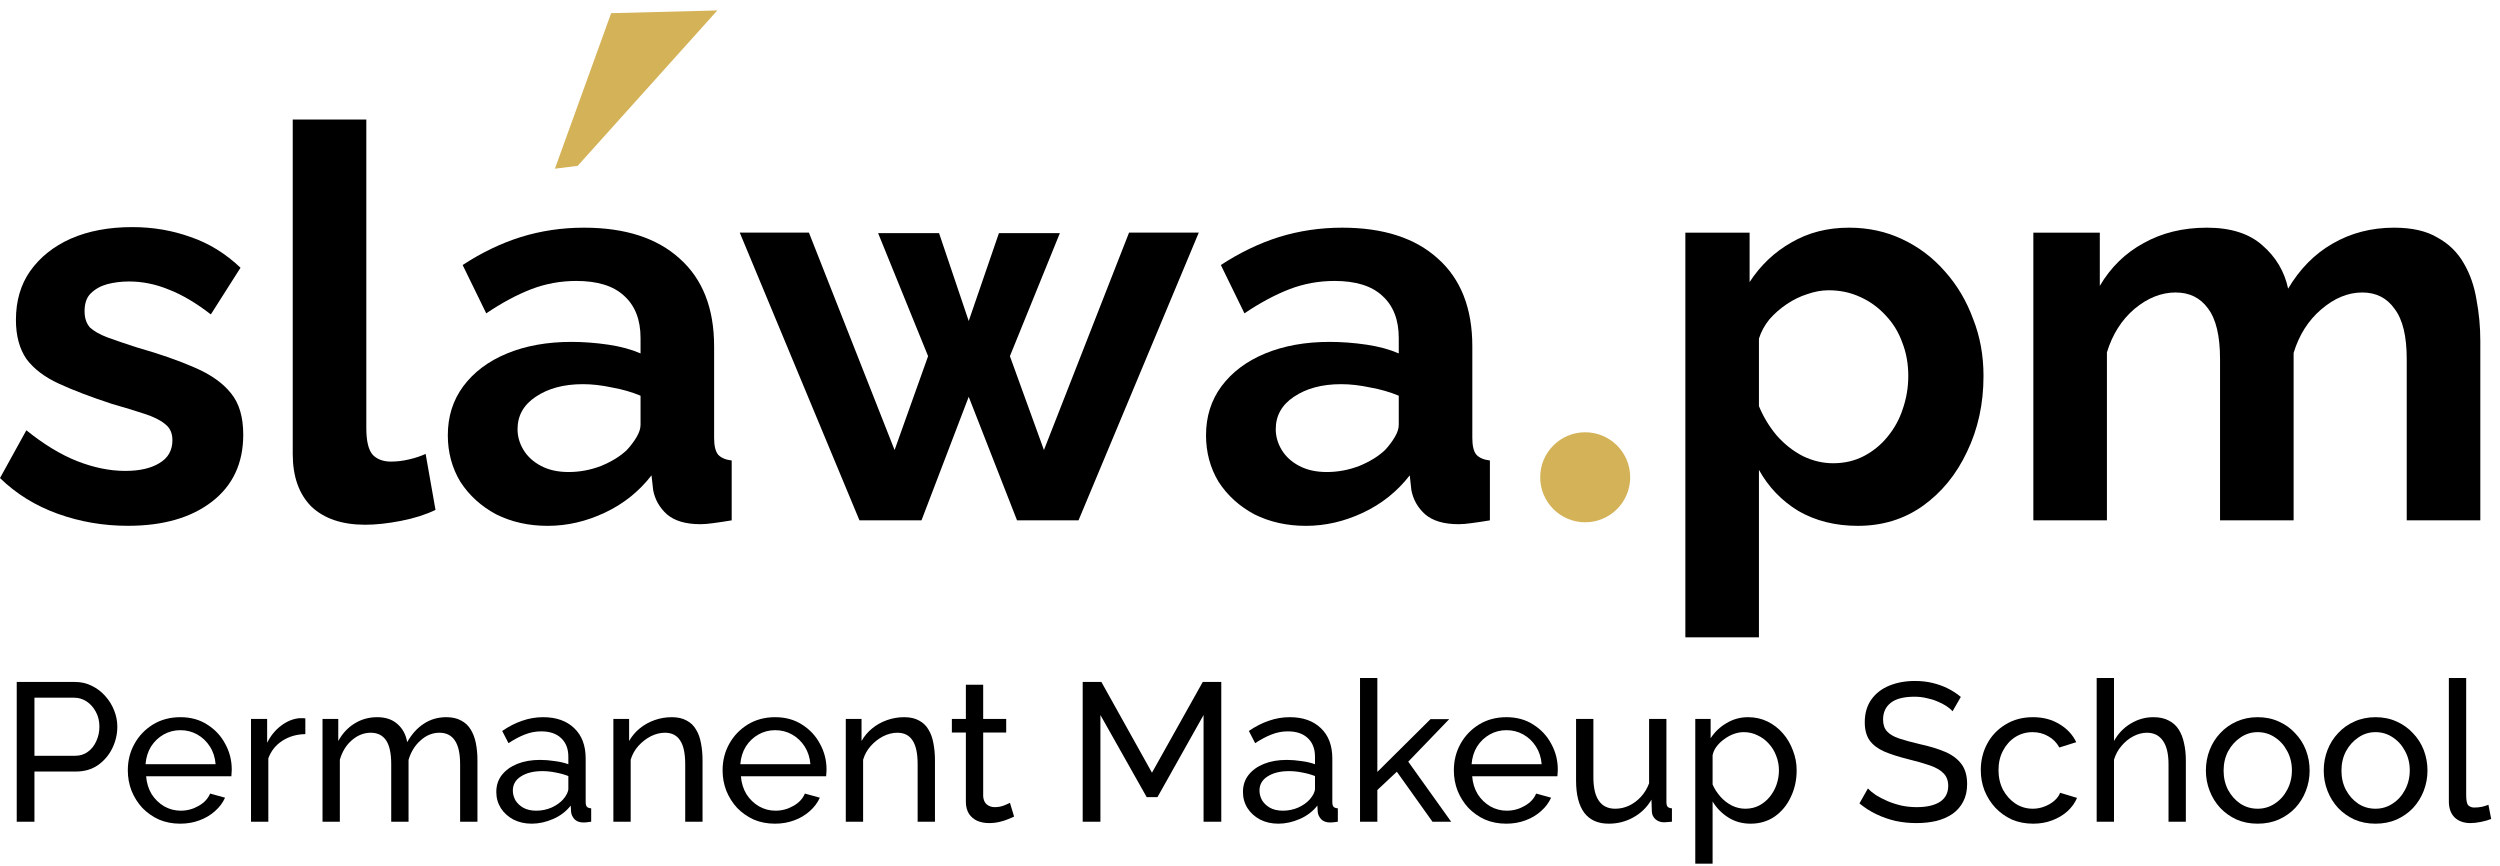
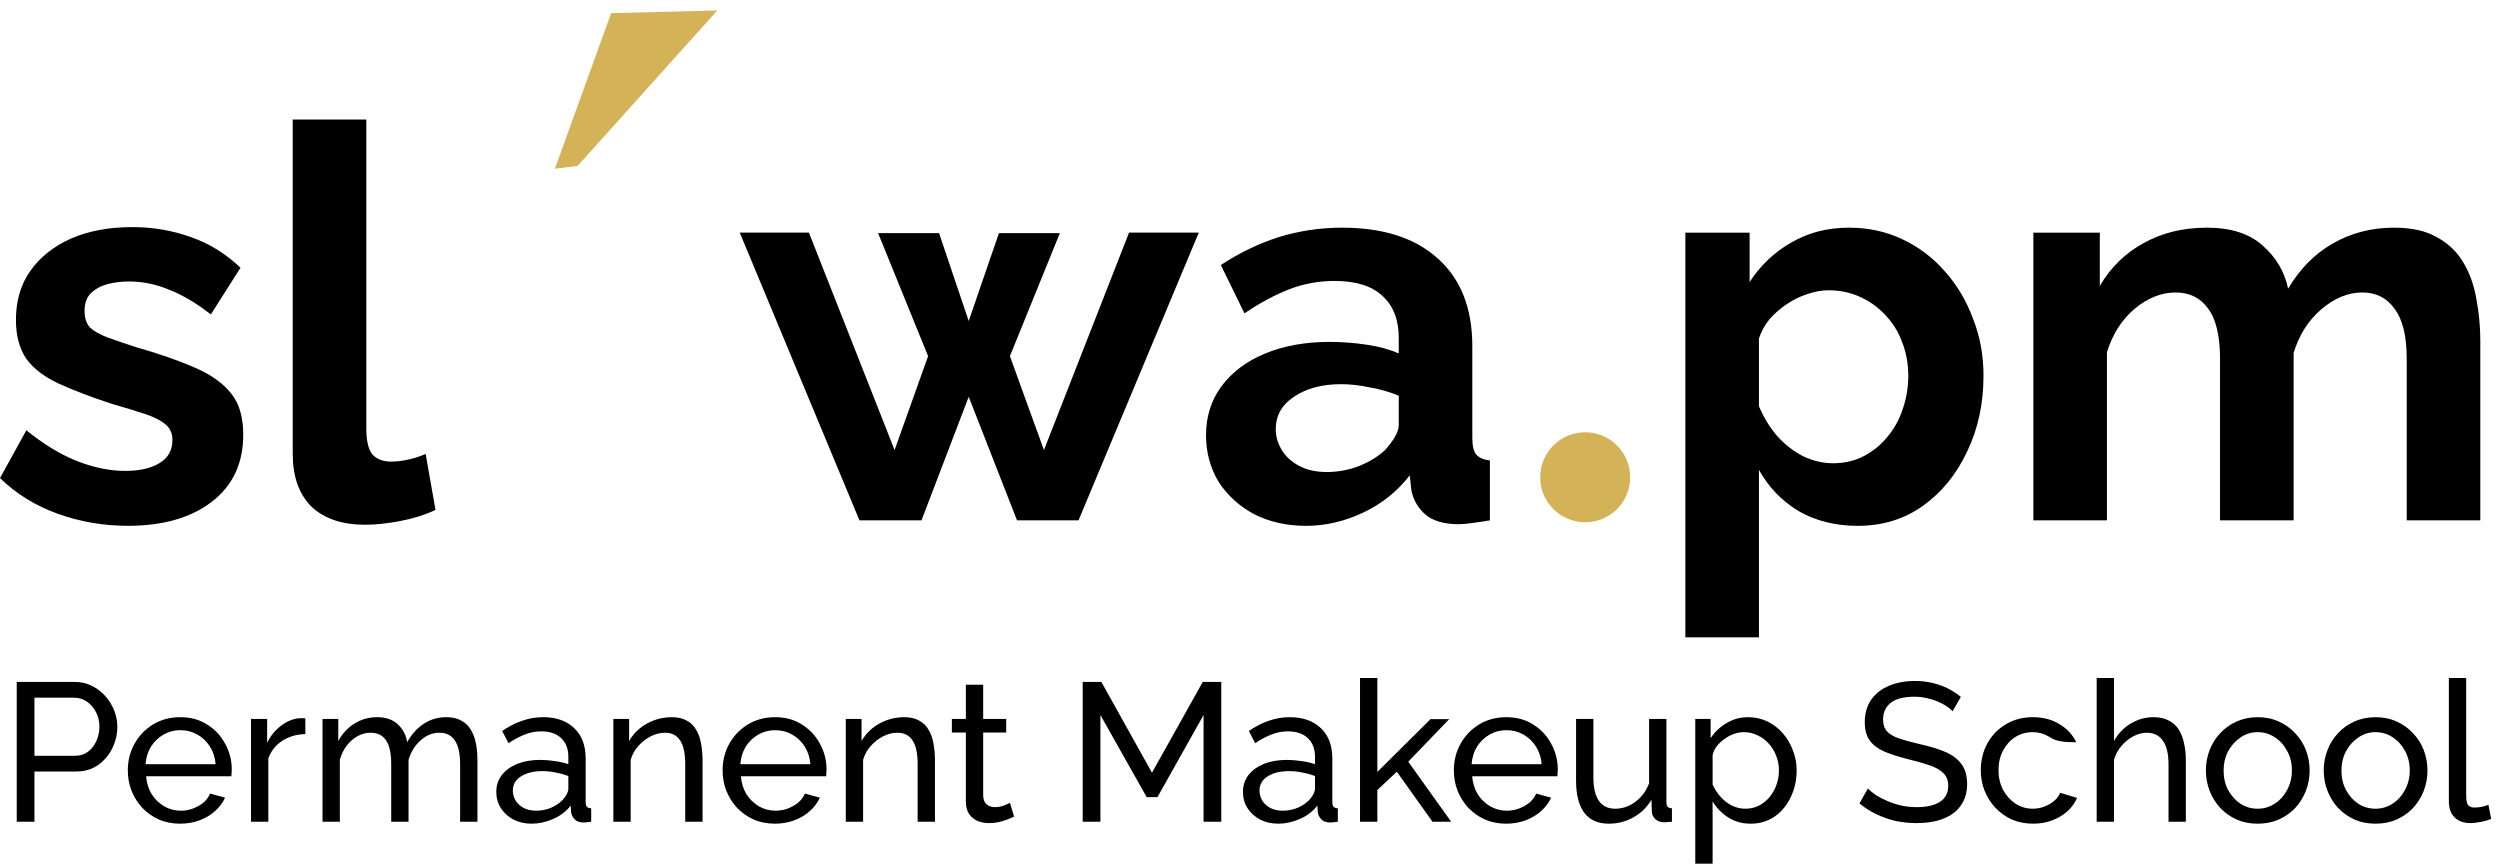
<svg xmlns="http://www.w3.org/2000/svg" width="127" height="44" viewBox="0 0 127 44" fill="none">
  <path d="M28.189 8.57L29.346 8.425L36.441 0.53L31.046 0.669L28.189 8.57Z" fill="#D4B258" />
  <path d="M126 26.434H122.262V18.233C122.262 17.08 122.058 16.234 121.649 15.695C121.258 15.137 120.71 14.858 120.003 14.858C119.278 14.858 118.58 15.146 117.911 15.723C117.26 16.28 116.795 17.015 116.516 17.926V26.434H112.778V18.233C112.778 17.061 112.574 16.206 112.165 15.667C111.774 15.127 111.226 14.858 110.519 14.858C109.794 14.858 109.096 15.137 108.427 15.695C107.776 16.253 107.311 16.987 107.032 17.898V26.434H103.294V11.818H106.67V14.523C107.227 13.575 107.971 12.85 108.901 12.347C109.831 11.827 110.9 11.566 112.109 11.566C113.318 11.566 114.257 11.864 114.926 12.459C115.614 13.054 116.051 13.789 116.237 14.663C116.832 13.659 117.585 12.896 118.497 12.375C119.426 11.836 120.468 11.566 121.621 11.566C122.532 11.566 123.267 11.734 123.824 12.069C124.401 12.385 124.847 12.822 125.163 13.38C125.479 13.919 125.693 14.533 125.805 15.22C125.935 15.909 126 16.606 126 17.313V26.434Z" fill="black" />
  <path d="M94.375 26.713C93.24 26.713 92.236 26.462 91.362 25.96C90.507 25.439 89.837 24.742 89.354 23.868V32.375H85.616V11.818H88.88V14.328C89.437 13.473 90.144 12.803 90.999 12.319C91.855 11.818 92.831 11.566 93.928 11.566C94.914 11.566 95.816 11.762 96.634 12.152C97.471 12.543 98.196 13.091 98.81 13.798C99.424 14.486 99.898 15.286 100.232 16.197C100.586 17.089 100.762 18.056 100.762 19.098C100.762 20.511 100.483 21.794 99.926 22.947C99.386 24.1 98.633 25.021 97.666 25.709C96.718 26.378 95.621 26.713 94.375 26.713ZM93.12 23.533C93.696 23.533 94.217 23.412 94.681 23.17C95.146 22.929 95.546 22.603 95.881 22.194C96.234 21.766 96.495 21.292 96.662 20.771C96.848 20.232 96.941 19.674 96.941 19.098C96.941 18.484 96.839 17.917 96.634 17.396C96.448 16.876 96.169 16.42 95.797 16.029C95.425 15.62 94.988 15.304 94.486 15.081C94.003 14.858 93.473 14.746 92.896 14.746C92.543 14.746 92.18 14.811 91.808 14.942C91.455 15.053 91.111 15.22 90.776 15.444C90.442 15.667 90.144 15.927 89.884 16.225C89.642 16.522 89.465 16.848 89.354 17.201V20.632C89.577 21.171 89.874 21.664 90.246 22.11C90.637 22.557 91.083 22.91 91.585 23.17C92.087 23.412 92.599 23.533 93.12 23.533Z" fill="black" />
  <path d="M61.266 22.11C61.266 21.162 61.526 20.334 62.047 19.628C62.586 18.902 63.33 18.345 64.278 17.954C65.227 17.564 66.315 17.368 67.542 17.368C68.156 17.368 68.779 17.415 69.411 17.508C70.043 17.601 70.592 17.75 71.057 17.954V17.173C71.057 16.243 70.778 15.527 70.22 15.025C69.681 14.523 68.872 14.272 67.793 14.272C66.993 14.272 66.231 14.412 65.506 14.691C64.781 14.97 64.018 15.379 63.218 15.918L62.019 13.463C62.986 12.831 63.972 12.357 64.976 12.041C65.999 11.725 67.068 11.566 68.184 11.566C70.266 11.566 71.884 12.087 73.037 13.129C74.209 14.17 74.794 15.658 74.794 17.591V22.25C74.794 22.64 74.859 22.919 74.99 23.087C75.138 23.254 75.371 23.356 75.687 23.393V26.434C75.352 26.49 75.046 26.536 74.767 26.573C74.506 26.611 74.283 26.629 74.097 26.629C73.353 26.629 72.786 26.462 72.396 26.127C72.024 25.792 71.791 25.383 71.698 24.9L71.615 24.147C70.982 24.965 70.192 25.597 69.244 26.043C68.295 26.49 67.328 26.713 66.343 26.713C65.376 26.713 64.502 26.518 63.721 26.127C62.958 25.718 62.354 25.169 61.907 24.481C61.48 23.775 61.266 22.984 61.266 22.11ZM70.359 22.863C70.564 22.64 70.731 22.417 70.861 22.194C70.992 21.971 71.057 21.766 71.057 21.58V20.102C70.61 19.916 70.127 19.776 69.606 19.684C69.085 19.572 68.593 19.516 68.128 19.516C67.161 19.516 66.361 19.73 65.729 20.158C65.115 20.567 64.808 21.116 64.808 21.803C64.808 22.175 64.911 22.529 65.115 22.863C65.32 23.198 65.617 23.468 66.008 23.672C66.398 23.877 66.863 23.979 67.403 23.979C67.96 23.979 68.509 23.877 69.048 23.672C69.588 23.449 70.025 23.18 70.359 22.863Z" fill="black" />
  <path d="M57.356 11.816H60.898L54.789 26.433H51.665L49.211 20.157L46.812 26.433H43.66L37.579 11.816H41.093L45.445 22.862L47.147 18.093L44.608 11.844H47.704L49.211 16.307L50.745 11.844H53.841L51.303 18.093L53.032 22.862L57.356 11.816Z" fill="black" />
-   <path d="M22.749 22.11C22.749 21.162 23.009 20.334 23.53 19.628C24.069 18.902 24.813 18.345 25.761 17.954C26.71 17.564 27.798 17.368 29.025 17.368C29.639 17.368 30.262 17.415 30.894 17.508C31.526 17.601 32.075 17.75 32.54 17.954V17.173C32.54 16.243 32.261 15.527 31.703 15.025C31.163 14.523 30.355 14.272 29.276 14.272C28.476 14.272 27.714 14.412 26.989 14.691C26.263 14.97 25.501 15.379 24.701 15.918L23.502 13.463C24.469 12.831 25.454 12.357 26.459 12.041C27.482 11.725 28.551 11.566 29.666 11.566C31.749 11.566 33.367 12.087 34.52 13.129C35.692 14.17 36.277 15.658 36.277 17.591V22.25C36.277 22.64 36.343 22.919 36.473 23.087C36.621 23.254 36.854 23.356 37.17 23.393V26.434C36.835 26.49 36.528 26.536 36.249 26.573C35.989 26.611 35.766 26.629 35.58 26.629C34.836 26.629 34.269 26.462 33.879 26.127C33.507 25.792 33.274 25.383 33.181 24.9L33.097 24.147C32.465 24.965 31.675 25.597 30.727 26.043C29.778 26.49 28.811 26.713 27.826 26.713C26.858 26.713 25.985 26.518 25.203 26.127C24.441 25.718 23.837 25.169 23.39 24.481C22.963 23.775 22.749 22.984 22.749 22.11ZM31.842 22.863C32.047 22.64 32.214 22.417 32.344 22.194C32.474 21.971 32.54 21.766 32.54 21.58V20.102C32.093 19.916 31.61 19.776 31.089 19.684C30.568 19.572 30.076 19.516 29.611 19.516C28.644 19.516 27.844 19.73 27.212 20.158C26.598 20.567 26.291 21.116 26.291 21.803C26.291 22.175 26.394 22.529 26.598 22.863C26.803 23.198 27.1 23.468 27.491 23.672C27.881 23.877 28.346 23.979 28.886 23.979C29.443 23.979 29.992 23.877 30.531 23.672C31.07 23.449 31.508 23.18 31.842 22.863Z" fill="black" />
  <path d="M14.871 6.071H18.609V21.747C18.609 22.417 18.721 22.872 18.944 23.114C19.167 23.337 19.474 23.449 19.864 23.449C20.162 23.449 20.469 23.412 20.785 23.337C21.101 23.263 21.38 23.17 21.622 23.058L22.124 25.903C21.622 26.145 21.036 26.331 20.366 26.461C19.697 26.591 19.093 26.657 18.553 26.657C17.382 26.657 16.471 26.35 15.82 25.736C15.188 25.104 14.871 24.211 14.871 23.058V6.071Z" fill="black" />
  <path d="M6.499 26.711C5.253 26.711 4.063 26.507 2.929 26.098C1.795 25.689 0.818 25.084 0 24.285L1.339 21.858C2.213 22.564 3.068 23.085 3.905 23.42C4.761 23.755 5.579 23.922 6.36 23.922C7.085 23.922 7.662 23.792 8.089 23.532C8.536 23.271 8.759 22.881 8.759 22.36C8.759 22.007 8.638 21.737 8.396 21.551C8.154 21.346 7.801 21.17 7.336 21.021C6.89 20.872 6.341 20.705 5.69 20.519C4.612 20.166 3.71 19.822 2.985 19.487C2.259 19.152 1.711 18.734 1.339 18.232C0.986 17.711 0.809 17.051 0.809 16.251C0.809 15.284 1.051 14.457 1.534 13.769C2.036 13.062 2.724 12.513 3.598 12.123C4.491 11.732 5.532 11.537 6.722 11.537C7.764 11.537 8.749 11.704 9.679 12.039C10.609 12.355 11.455 12.876 12.218 13.601L10.711 15.972C9.967 15.396 9.261 14.977 8.591 14.717C7.922 14.438 7.243 14.299 6.555 14.299C6.165 14.299 5.793 14.345 5.439 14.438C5.105 14.531 4.826 14.689 4.603 14.912C4.398 15.117 4.296 15.414 4.296 15.805C4.296 16.158 4.389 16.437 4.575 16.642C4.779 16.828 5.077 16.995 5.467 17.144C5.876 17.293 6.369 17.46 6.946 17.646C8.117 17.981 9.103 18.325 9.902 18.678C10.721 19.031 11.334 19.468 11.743 19.989C12.152 20.491 12.357 21.188 12.357 22.081C12.357 23.532 11.827 24.666 10.767 25.484C9.707 26.302 8.285 26.711 6.499 26.711Z" fill="black" />
  <path d="M82.814 24.246C82.814 25.508 81.791 26.532 80.528 26.532C79.265 26.532 78.242 25.508 78.242 24.246C78.242 22.983 79.265 21.959 80.528 21.959C81.791 21.959 82.814 22.983 82.814 24.246Z" fill="#D4B258" />
  <path d="M124.402 34.443H125.282V40.393C125.282 40.68 125.322 40.857 125.402 40.923C125.482 40.99 125.579 41.023 125.692 41.023C125.832 41.023 125.965 41.01 126.092 40.983C126.219 40.95 126.325 40.917 126.412 40.883L126.552 41.603C126.405 41.663 126.232 41.713 126.032 41.753C125.832 41.793 125.655 41.813 125.502 41.813C125.162 41.813 124.892 41.717 124.692 41.523C124.499 41.33 124.402 41.06 124.402 40.713V34.443Z" fill="black" />
  <path d="M120.676 41.843C120.282 41.843 119.926 41.773 119.606 41.633C119.286 41.486 119.009 41.29 118.776 41.043C118.542 40.79 118.362 40.5 118.236 40.173C118.109 39.846 118.046 39.503 118.046 39.143C118.046 38.776 118.109 38.43 118.236 38.103C118.362 37.776 118.542 37.49 118.776 37.243C119.009 36.99 119.286 36.793 119.606 36.653C119.932 36.506 120.289 36.433 120.676 36.433C121.069 36.433 121.426 36.506 121.746 36.653C122.066 36.793 122.342 36.99 122.576 37.243C122.816 37.49 122.999 37.776 123.126 38.103C123.252 38.43 123.316 38.776 123.316 39.143C123.316 39.503 123.252 39.846 123.126 40.173C122.999 40.5 122.819 40.79 122.586 41.043C122.352 41.29 122.072 41.486 121.746 41.633C121.426 41.773 121.069 41.843 120.676 41.843ZM118.946 39.153C118.946 39.513 119.022 39.84 119.176 40.133C119.336 40.426 119.546 40.66 119.806 40.833C120.066 41 120.356 41.083 120.676 41.083C120.996 41.083 121.286 40.996 121.546 40.823C121.812 40.65 122.022 40.416 122.176 40.123C122.336 39.823 122.416 39.493 122.416 39.133C122.416 38.773 122.336 38.446 122.176 38.153C122.022 37.86 121.812 37.626 121.546 37.453C121.286 37.28 120.996 37.193 120.676 37.193C120.356 37.193 120.066 37.283 119.806 37.463C119.546 37.636 119.336 37.87 119.176 38.163C119.022 38.456 118.946 38.786 118.946 39.153Z" fill="black" />
  <path d="M114.689 41.843C114.296 41.843 113.939 41.773 113.619 41.633C113.299 41.486 113.023 41.29 112.789 41.043C112.556 40.79 112.376 40.5 112.249 40.173C112.123 39.846 112.059 39.503 112.059 39.143C112.059 38.776 112.123 38.43 112.249 38.103C112.376 37.776 112.556 37.49 112.789 37.243C113.023 36.99 113.299 36.793 113.619 36.653C113.946 36.506 114.303 36.433 114.689 36.433C115.083 36.433 115.439 36.506 115.759 36.653C116.079 36.793 116.356 36.99 116.589 37.243C116.829 37.49 117.013 37.776 117.139 38.103C117.266 38.43 117.329 38.776 117.329 39.143C117.329 39.503 117.266 39.846 117.139 40.173C117.013 40.5 116.833 40.79 116.599 41.043C116.366 41.29 116.086 41.486 115.759 41.633C115.439 41.773 115.083 41.843 114.689 41.843ZM112.959 39.153C112.959 39.513 113.036 39.84 113.189 40.133C113.349 40.426 113.559 40.66 113.819 40.833C114.079 41 114.369 41.083 114.689 41.083C115.009 41.083 115.299 40.996 115.559 40.823C115.826 40.65 116.036 40.416 116.189 40.123C116.349 39.823 116.429 39.493 116.429 39.133C116.429 38.773 116.349 38.446 116.189 38.153C116.036 37.86 115.826 37.626 115.559 37.453C115.299 37.28 115.009 37.193 114.689 37.193C114.369 37.193 114.079 37.283 113.819 37.463C113.559 37.636 113.349 37.87 113.189 38.163C113.036 38.456 112.959 38.786 112.959 39.153Z" fill="black" />
  <path d="M111.041 41.743H110.161V38.823C110.161 38.29 110.064 37.89 109.871 37.623C109.684 37.357 109.414 37.223 109.061 37.223C108.834 37.223 108.604 37.283 108.371 37.403C108.144 37.523 107.944 37.687 107.771 37.893C107.597 38.093 107.471 38.327 107.391 38.593V41.743H106.511V34.443H107.391V37.643C107.597 37.27 107.877 36.977 108.231 36.763C108.591 36.543 108.977 36.433 109.391 36.433C109.704 36.433 109.964 36.49 110.171 36.603C110.384 36.71 110.554 36.863 110.681 37.063C110.807 37.263 110.897 37.497 110.951 37.763C111.011 38.023 111.041 38.31 111.041 38.623V41.743Z" fill="black" />
-   <path d="M103.284 41.843C102.89 41.843 102.53 41.773 102.204 41.633C101.884 41.486 101.604 41.286 101.364 41.033C101.13 40.78 100.947 40.49 100.814 40.163C100.687 39.836 100.624 39.49 100.624 39.123C100.624 38.63 100.734 38.18 100.954 37.773C101.174 37.366 101.484 37.043 101.884 36.803C102.284 36.556 102.747 36.433 103.274 36.433C103.787 36.433 104.234 36.55 104.614 36.783C105 37.01 105.287 37.316 105.474 37.703L104.614 37.973C104.48 37.726 104.294 37.536 104.054 37.403C103.814 37.263 103.547 37.193 103.254 37.193C102.934 37.193 102.64 37.276 102.374 37.443C102.114 37.61 101.907 37.84 101.754 38.133C101.6 38.42 101.524 38.75 101.524 39.123C101.524 39.49 101.6 39.823 101.754 40.123C101.914 40.416 102.124 40.65 102.384 40.823C102.65 40.996 102.944 41.083 103.264 41.083C103.47 41.083 103.667 41.046 103.854 40.973C104.047 40.9 104.214 40.803 104.354 40.683C104.5 40.556 104.6 40.42 104.654 40.273L105.514 40.533C105.407 40.786 105.244 41.013 105.024 41.213C104.81 41.406 104.554 41.56 104.254 41.673C103.96 41.786 103.637 41.843 103.284 41.843Z" fill="black" />
+   <path d="M103.284 41.843C102.89 41.843 102.53 41.773 102.204 41.633C101.884 41.486 101.604 41.286 101.364 41.033C101.13 40.78 100.947 40.49 100.814 40.163C100.687 39.836 100.624 39.49 100.624 39.123C100.624 38.63 100.734 38.18 100.954 37.773C101.174 37.366 101.484 37.043 101.884 36.803C102.284 36.556 102.747 36.433 103.274 36.433C103.787 36.433 104.234 36.55 104.614 36.783C105 37.01 105.287 37.316 105.474 37.703C104.48 37.726 104.294 37.536 104.054 37.403C103.814 37.263 103.547 37.193 103.254 37.193C102.934 37.193 102.64 37.276 102.374 37.443C102.114 37.61 101.907 37.84 101.754 38.133C101.6 38.42 101.524 38.75 101.524 39.123C101.524 39.49 101.6 39.823 101.754 40.123C101.914 40.416 102.124 40.65 102.384 40.823C102.65 40.996 102.944 41.083 103.264 41.083C103.47 41.083 103.667 41.046 103.854 40.973C104.047 40.9 104.214 40.803 104.354 40.683C104.5 40.556 104.6 40.42 104.654 40.273L105.514 40.533C105.407 40.786 105.244 41.013 105.024 41.213C104.81 41.406 104.554 41.56 104.254 41.673C103.96 41.786 103.637 41.843 103.284 41.843Z" fill="black" />
  <path d="M99.19 36.133C99.11 36.04 99.003 35.95 98.87 35.863C98.737 35.777 98.587 35.7 98.42 35.633C98.253 35.56 98.07 35.503 97.87 35.463C97.677 35.417 97.473 35.393 97.26 35.393C96.713 35.393 96.31 35.497 96.05 35.703C95.79 35.91 95.66 36.193 95.66 36.553C95.66 36.807 95.727 37.007 95.86 37.153C95.993 37.3 96.197 37.42 96.47 37.513C96.75 37.607 97.103 37.703 97.53 37.803C98.023 37.91 98.45 38.04 98.81 38.193C99.17 38.347 99.447 38.553 99.64 38.813C99.833 39.067 99.93 39.407 99.93 39.833C99.93 40.173 99.863 40.47 99.73 40.723C99.603 40.97 99.423 41.177 99.19 41.343C98.957 41.503 98.683 41.623 98.37 41.703C98.057 41.777 97.717 41.813 97.35 41.813C96.99 41.813 96.637 41.777 96.29 41.703C95.95 41.623 95.627 41.51 95.32 41.363C95.013 41.217 94.727 41.033 94.46 40.813L94.89 40.053C94.997 40.167 95.133 40.28 95.3 40.393C95.473 40.5 95.667 40.6 95.88 40.693C96.1 40.787 96.337 40.863 96.59 40.923C96.843 40.977 97.103 41.003 97.37 41.003C97.877 41.003 98.27 40.913 98.55 40.733C98.83 40.547 98.97 40.277 98.97 39.923C98.97 39.657 98.89 39.443 98.73 39.283C98.577 39.123 98.347 38.99 98.04 38.883C97.733 38.777 97.36 38.67 96.92 38.563C96.44 38.443 96.037 38.313 95.71 38.173C95.383 38.027 95.137 37.837 94.97 37.603C94.81 37.37 94.73 37.067 94.73 36.693C94.73 36.24 94.84 35.857 95.06 35.543C95.28 35.23 95.583 34.993 95.97 34.833C96.357 34.673 96.793 34.593 97.28 34.593C97.6 34.593 97.897 34.627 98.17 34.693C98.45 34.76 98.71 34.853 98.95 34.973C99.19 35.093 99.41 35.237 99.61 35.403L99.19 36.133Z" fill="black" />
  <path d="M88.93 41.843C88.503 41.843 88.123 41.736 87.79 41.523C87.457 41.31 87.193 41.04 87 40.713V43.873H86.12V36.523H86.9V37.503C87.107 37.183 87.377 36.926 87.71 36.733C88.043 36.533 88.407 36.433 88.8 36.433C89.16 36.433 89.49 36.506 89.79 36.653C90.09 36.8 90.35 37 90.57 37.253C90.79 37.506 90.96 37.796 91.08 38.123C91.207 38.443 91.27 38.78 91.27 39.133C91.27 39.626 91.17 40.08 90.97 40.493C90.777 40.906 90.503 41.236 90.15 41.483C89.797 41.723 89.39 41.843 88.93 41.843ZM88.66 41.083C88.92 41.083 89.153 41.03 89.36 40.923C89.573 40.81 89.753 40.663 89.9 40.483C90.053 40.296 90.17 40.086 90.25 39.853C90.33 39.62 90.37 39.38 90.37 39.133C90.37 38.873 90.323 38.626 90.23 38.393C90.144 38.16 90.017 37.953 89.85 37.773C89.69 37.593 89.5 37.453 89.28 37.353C89.067 37.246 88.833 37.193 88.58 37.193C88.42 37.193 88.253 37.223 88.08 37.283C87.913 37.343 87.754 37.43 87.6 37.543C87.447 37.65 87.317 37.773 87.21 37.913C87.103 38.053 87.033 38.203 87 38.363V39.853C87.1 40.08 87.233 40.286 87.4 40.473C87.567 40.66 87.76 40.81 87.98 40.923C88.2 41.03 88.427 41.083 88.66 41.083Z" fill="black" />
  <path d="M80.064 39.653V36.523H80.944V39.483C80.944 40.016 81.037 40.416 81.224 40.683C81.411 40.95 81.688 41.083 82.054 41.083C82.294 41.083 82.524 41.033 82.744 40.933C82.971 40.826 83.174 40.676 83.354 40.483C83.534 40.29 83.674 40.06 83.774 39.793V36.523H84.654V40.743C84.654 40.85 84.674 40.93 84.714 40.983C84.761 41.03 84.834 41.056 84.934 41.063V41.743C84.834 41.756 84.754 41.763 84.694 41.763C84.641 41.77 84.588 41.773 84.534 41.773C84.368 41.773 84.224 41.723 84.104 41.623C83.984 41.516 83.921 41.386 83.914 41.233L83.894 40.623C83.668 41.01 83.361 41.31 82.974 41.523C82.594 41.736 82.177 41.843 81.724 41.843C81.177 41.843 80.764 41.66 80.484 41.293C80.204 40.92 80.064 40.373 80.064 39.653Z" fill="black" />
  <path d="M76.516 41.843C76.123 41.843 75.763 41.773 75.436 41.633C75.116 41.486 74.836 41.29 74.596 41.043C74.363 40.79 74.18 40.5 74.046 40.173C73.919 39.846 73.856 39.5 73.856 39.133C73.856 38.64 73.969 38.19 74.196 37.783C74.423 37.376 74.736 37.05 75.136 36.803C75.543 36.556 76.006 36.433 76.526 36.433C77.053 36.433 77.51 36.56 77.896 36.813C78.29 37.06 78.593 37.386 78.806 37.793C79.026 38.193 79.136 38.626 79.136 39.093C79.136 39.16 79.133 39.226 79.126 39.293C79.126 39.353 79.123 39.4 79.116 39.433H74.786C74.813 39.773 74.906 40.076 75.066 40.343C75.233 40.603 75.446 40.81 75.706 40.963C75.966 41.11 76.246 41.183 76.546 41.183C76.866 41.183 77.166 41.103 77.446 40.943C77.733 40.783 77.93 40.573 78.036 40.313L78.796 40.523C78.683 40.776 78.513 41.003 78.286 41.203C78.066 41.403 77.803 41.56 77.496 41.673C77.196 41.786 76.87 41.843 76.516 41.843ZM74.756 38.823H78.316C78.29 38.483 78.193 38.183 78.026 37.923C77.859 37.663 77.646 37.46 77.386 37.313C77.126 37.166 76.84 37.093 76.526 37.093C76.219 37.093 75.936 37.166 75.676 37.313C75.416 37.46 75.203 37.663 75.036 37.923C74.876 38.183 74.783 38.483 74.756 38.823Z" fill="black" />
  <path d="M72.769 41.743L70.959 39.203L69.969 40.133V41.743H69.089V34.443H69.969V39.213L72.669 36.533H73.619L71.539 38.693L73.719 41.743H72.769Z" fill="black" />
  <path d="M63.142 40.233C63.142 39.9 63.235 39.613 63.422 39.373C63.615 39.126 63.879 38.936 64.212 38.803C64.545 38.67 64.932 38.603 65.372 38.603C65.605 38.603 65.852 38.623 66.112 38.663C66.372 38.696 66.602 38.75 66.802 38.823V38.443C66.802 38.043 66.682 37.73 66.442 37.503C66.202 37.27 65.862 37.153 65.422 37.153C65.135 37.153 64.859 37.206 64.592 37.313C64.332 37.413 64.055 37.56 63.762 37.753L63.442 37.133C63.782 36.9 64.122 36.726 64.462 36.613C64.802 36.493 65.155 36.433 65.522 36.433C66.189 36.433 66.715 36.62 67.102 36.993C67.489 37.36 67.682 37.873 67.682 38.533V40.743C67.682 40.85 67.702 40.93 67.742 40.983C67.788 41.03 67.862 41.056 67.962 41.063V41.743C67.875 41.756 67.799 41.766 67.732 41.773C67.672 41.78 67.622 41.783 67.582 41.783C67.375 41.783 67.219 41.726 67.112 41.613C67.012 41.5 66.955 41.38 66.942 41.253L66.922 40.923C66.695 41.216 66.398 41.443 66.032 41.603C65.665 41.763 65.302 41.843 64.942 41.843C64.595 41.843 64.285 41.773 64.012 41.633C63.739 41.486 63.525 41.293 63.372 41.053C63.218 40.806 63.142 40.533 63.142 40.233ZM66.542 40.603C66.622 40.51 66.685 40.416 66.732 40.323C66.778 40.223 66.802 40.14 66.802 40.073V39.423C66.595 39.343 66.379 39.283 66.152 39.243C65.925 39.196 65.702 39.173 65.482 39.173C65.035 39.173 64.672 39.263 64.392 39.443C64.118 39.616 63.982 39.856 63.982 40.163C63.982 40.33 64.025 40.493 64.112 40.653C64.205 40.806 64.338 40.933 64.512 41.033C64.692 41.133 64.912 41.183 65.172 41.183C65.445 41.183 65.705 41.13 65.952 41.023C66.198 40.91 66.395 40.77 66.542 40.603Z" fill="black" />
  <path d="M61.141 41.743V36.323L58.8 40.493H58.251L55.901 36.323V41.743H55.001V34.643H55.95L58.52 39.253L61.1 34.643H62.041V41.743H61.141Z" fill="black" />
  <path d="M51.516 41.483C51.442 41.517 51.342 41.56 51.215 41.613C51.089 41.666 50.942 41.713 50.776 41.753C50.609 41.793 50.432 41.813 50.245 41.813C50.032 41.813 49.836 41.776 49.656 41.703C49.475 41.623 49.332 41.503 49.225 41.343C49.119 41.176 49.066 40.97 49.066 40.723V37.213H48.355V36.523H49.066V34.783H49.946V36.523H51.115V37.213H49.946V40.453C49.959 40.64 50.022 40.78 50.136 40.873C50.249 40.96 50.382 41.003 50.535 41.003C50.709 41.003 50.869 40.973 51.016 40.913C51.162 40.853 51.259 40.81 51.306 40.783L51.516 41.483Z" fill="black" />
  <path d="M47.496 41.743H46.616V38.823C46.616 38.27 46.529 37.866 46.356 37.613C46.189 37.353 45.932 37.223 45.586 37.223C45.346 37.223 45.106 37.283 44.866 37.403C44.633 37.523 44.422 37.686 44.236 37.893C44.056 38.093 43.926 38.326 43.846 38.593V41.743H42.966V36.523H43.766V37.643C43.906 37.396 44.086 37.183 44.306 37.003C44.526 36.823 44.776 36.683 45.056 36.583C45.336 36.483 45.629 36.433 45.936 36.433C46.236 36.433 46.486 36.49 46.686 36.603C46.892 36.71 47.053 36.863 47.166 37.063C47.286 37.256 47.369 37.486 47.416 37.753C47.469 38.02 47.496 38.31 47.496 38.623V41.743Z" fill="black" />
  <path d="M39.368 41.843C38.974 41.843 38.614 41.773 38.288 41.633C37.968 41.486 37.688 41.29 37.448 41.043C37.214 40.79 37.031 40.5 36.898 40.173C36.771 39.846 36.708 39.5 36.708 39.133C36.708 38.64 36.821 38.19 37.048 37.783C37.274 37.376 37.588 37.05 37.988 36.803C38.394 36.556 38.858 36.433 39.378 36.433C39.904 36.433 40.361 36.56 40.748 36.813C41.141 37.06 41.444 37.386 41.658 37.793C41.878 38.193 41.988 38.626 41.988 39.093C41.988 39.16 41.984 39.226 41.978 39.293C41.978 39.353 41.974 39.4 41.968 39.433H37.638C37.664 39.773 37.758 40.076 37.918 40.343C38.084 40.603 38.298 40.81 38.558 40.963C38.818 41.11 39.098 41.183 39.398 41.183C39.718 41.183 40.018 41.103 40.298 40.943C40.584 40.783 40.781 40.573 40.888 40.313L41.648 40.523C41.534 40.776 41.364 41.003 41.138 41.203C40.918 41.403 40.654 41.56 40.348 41.673C40.048 41.786 39.721 41.843 39.368 41.843ZM37.608 38.823H41.168C41.141 38.483 41.044 38.183 40.878 37.923C40.711 37.663 40.498 37.46 40.238 37.313C39.978 37.166 39.691 37.093 39.378 37.093C39.071 37.093 38.788 37.166 38.528 37.313C38.268 37.46 38.054 37.663 37.888 37.923C37.728 38.183 37.634 38.483 37.608 38.823Z" fill="black" />
  <path d="M35.689 41.743H34.809V38.823C34.809 38.27 34.722 37.866 34.549 37.613C34.383 37.353 34.126 37.223 33.779 37.223C33.539 37.223 33.299 37.283 33.059 37.403C32.826 37.523 32.616 37.686 32.429 37.893C32.249 38.093 32.119 38.326 32.039 38.593V41.743H31.159V36.523H31.959V37.643C32.099 37.396 32.279 37.183 32.499 37.003C32.719 36.823 32.969 36.683 33.249 36.583C33.529 36.483 33.822 36.433 34.129 36.433C34.429 36.433 34.679 36.49 34.879 36.603C35.086 36.71 35.246 36.863 35.359 37.063C35.479 37.256 35.562 37.486 35.609 37.753C35.663 38.02 35.689 38.31 35.689 38.623V41.743Z" fill="black" />
  <path d="M25.212 40.233C25.212 39.9 25.305 39.613 25.492 39.373C25.686 39.126 25.949 38.936 26.282 38.803C26.616 38.67 27.002 38.603 27.442 38.603C27.675 38.603 27.922 38.623 28.182 38.663C28.442 38.696 28.672 38.75 28.872 38.823V38.443C28.872 38.043 28.752 37.73 28.512 37.503C28.272 37.27 27.932 37.153 27.492 37.153C27.206 37.153 26.929 37.206 26.662 37.313C26.402 37.413 26.125 37.56 25.832 37.753L25.512 37.133C25.852 36.9 26.192 36.726 26.532 36.613C26.872 36.493 27.226 36.433 27.592 36.433C28.259 36.433 28.785 36.62 29.172 36.993C29.559 37.36 29.752 37.873 29.752 38.533V40.743C29.752 40.85 29.772 40.93 29.812 40.983C29.859 41.03 29.932 41.056 30.032 41.063V41.743C29.945 41.756 29.869 41.766 29.802 41.773C29.742 41.78 29.692 41.783 29.652 41.783C29.445 41.783 29.289 41.726 29.182 41.613C29.082 41.5 29.026 41.38 29.012 41.253L28.992 40.923C28.765 41.216 28.469 41.443 28.102 41.603C27.735 41.763 27.372 41.843 27.012 41.843C26.666 41.843 26.355 41.773 26.082 41.633C25.809 41.486 25.596 41.293 25.442 41.053C25.289 40.806 25.212 40.533 25.212 40.233ZM28.612 40.603C28.692 40.51 28.756 40.416 28.802 40.323C28.849 40.223 28.872 40.14 28.872 40.073V39.423C28.666 39.343 28.449 39.283 28.222 39.243C27.995 39.196 27.772 39.173 27.552 39.173C27.105 39.173 26.742 39.263 26.462 39.443C26.189 39.616 26.052 39.856 26.052 40.163C26.052 40.33 26.096 40.493 26.182 40.653C26.276 40.806 26.409 40.933 26.582 41.033C26.762 41.133 26.982 41.183 27.242 41.183C27.515 41.183 27.776 41.13 28.022 41.023C28.269 40.91 28.465 40.77 28.612 40.603Z" fill="black" />
  <path d="M24.254 41.743H23.374V38.823C23.374 38.276 23.284 37.873 23.104 37.613C22.93 37.353 22.671 37.223 22.324 37.223C21.971 37.223 21.651 37.353 21.364 37.613C21.077 37.866 20.874 38.196 20.754 38.603V41.743H19.874V38.823C19.874 38.27 19.787 37.866 19.614 37.613C19.441 37.353 19.18 37.223 18.834 37.223C18.487 37.223 18.167 37.35 17.874 37.603C17.587 37.85 17.384 38.18 17.264 38.593V41.743H16.384V36.523H17.184V37.643C17.397 37.256 17.674 36.96 18.014 36.753C18.354 36.54 18.737 36.433 19.164 36.433C19.597 36.433 19.944 36.553 20.204 36.793C20.464 37.026 20.624 37.33 20.684 37.703C20.917 37.29 21.201 36.976 21.534 36.763C21.867 36.543 22.247 36.433 22.674 36.433C22.974 36.433 23.224 36.49 23.424 36.603C23.631 36.71 23.794 36.863 23.914 37.063C24.034 37.256 24.12 37.486 24.174 37.753C24.227 38.02 24.254 38.31 24.254 38.623V41.743Z" fill="black" />
  <path d="M15.511 37.293C15.071 37.3 14.681 37.413 14.341 37.633C14.008 37.847 13.771 38.143 13.631 38.523V41.743H12.751V36.523H13.571V37.733C13.751 37.373 13.988 37.083 14.281 36.863C14.581 36.637 14.894 36.51 15.221 36.483C15.288 36.483 15.344 36.483 15.391 36.483C15.438 36.483 15.478 36.487 15.511 36.493V37.293Z" fill="black" />
  <path d="M9.153 41.843C8.76 41.843 8.4 41.773 8.073 41.633C7.753 41.486 7.473 41.29 7.233 41.043C7 40.79 6.816 40.5 6.683 40.173C6.556 39.846 6.493 39.5 6.493 39.133C6.493 38.64 6.606 38.19 6.833 37.783C7.06 37.376 7.373 37.05 7.773 36.803C8.18 36.556 8.643 36.433 9.163 36.433C9.69 36.433 10.146 36.56 10.533 36.813C10.926 37.06 11.23 37.386 11.443 37.793C11.663 38.193 11.773 38.626 11.773 39.093C11.773 39.16 11.77 39.226 11.763 39.293C11.763 39.353 11.76 39.4 11.753 39.433H7.423C7.45 39.773 7.543 40.076 7.703 40.343C7.87 40.603 8.083 40.81 8.343 40.963C8.603 41.11 8.883 41.183 9.183 41.183C9.503 41.183 9.803 41.103 10.083 40.943C10.37 40.783 10.566 40.573 10.673 40.313L11.433 40.523C11.32 40.776 11.15 41.003 10.923 41.203C10.703 41.403 10.44 41.56 10.133 41.673C9.833 41.786 9.506 41.843 9.153 41.843ZM7.393 38.823H10.953C10.926 38.483 10.83 38.183 10.663 37.923C10.496 37.663 10.283 37.46 10.023 37.313C9.763 37.166 9.476 37.093 9.163 37.093C8.856 37.093 8.573 37.166 8.313 37.313C8.053 37.46 7.84 37.663 7.673 37.923C7.513 38.183 7.42 38.483 7.393 38.823Z" fill="black" />
  <path d="M0.85 41.743V34.643H3.81C4.123 34.643 4.41 34.71 4.67 34.843C4.93 34.97 5.157 35.143 5.35 35.363C5.543 35.576 5.693 35.82 5.8 36.093C5.907 36.36 5.96 36.633 5.96 36.913C5.96 37.3 5.873 37.67 5.7 38.023C5.527 38.37 5.283 38.653 4.97 38.873C4.657 39.086 4.29 39.193 3.87 39.193H1.75V41.743H0.85ZM1.75 38.393H3.82C4.067 38.393 4.28 38.326 4.46 38.193C4.647 38.06 4.79 37.88 4.89 37.653C4.997 37.426 5.05 37.18 5.05 36.913C5.05 36.633 4.99 36.383 4.87 36.163C4.75 35.936 4.593 35.76 4.4 35.633C4.207 35.506 3.993 35.443 3.76 35.443H1.75V38.393Z" fill="black" />
</svg>